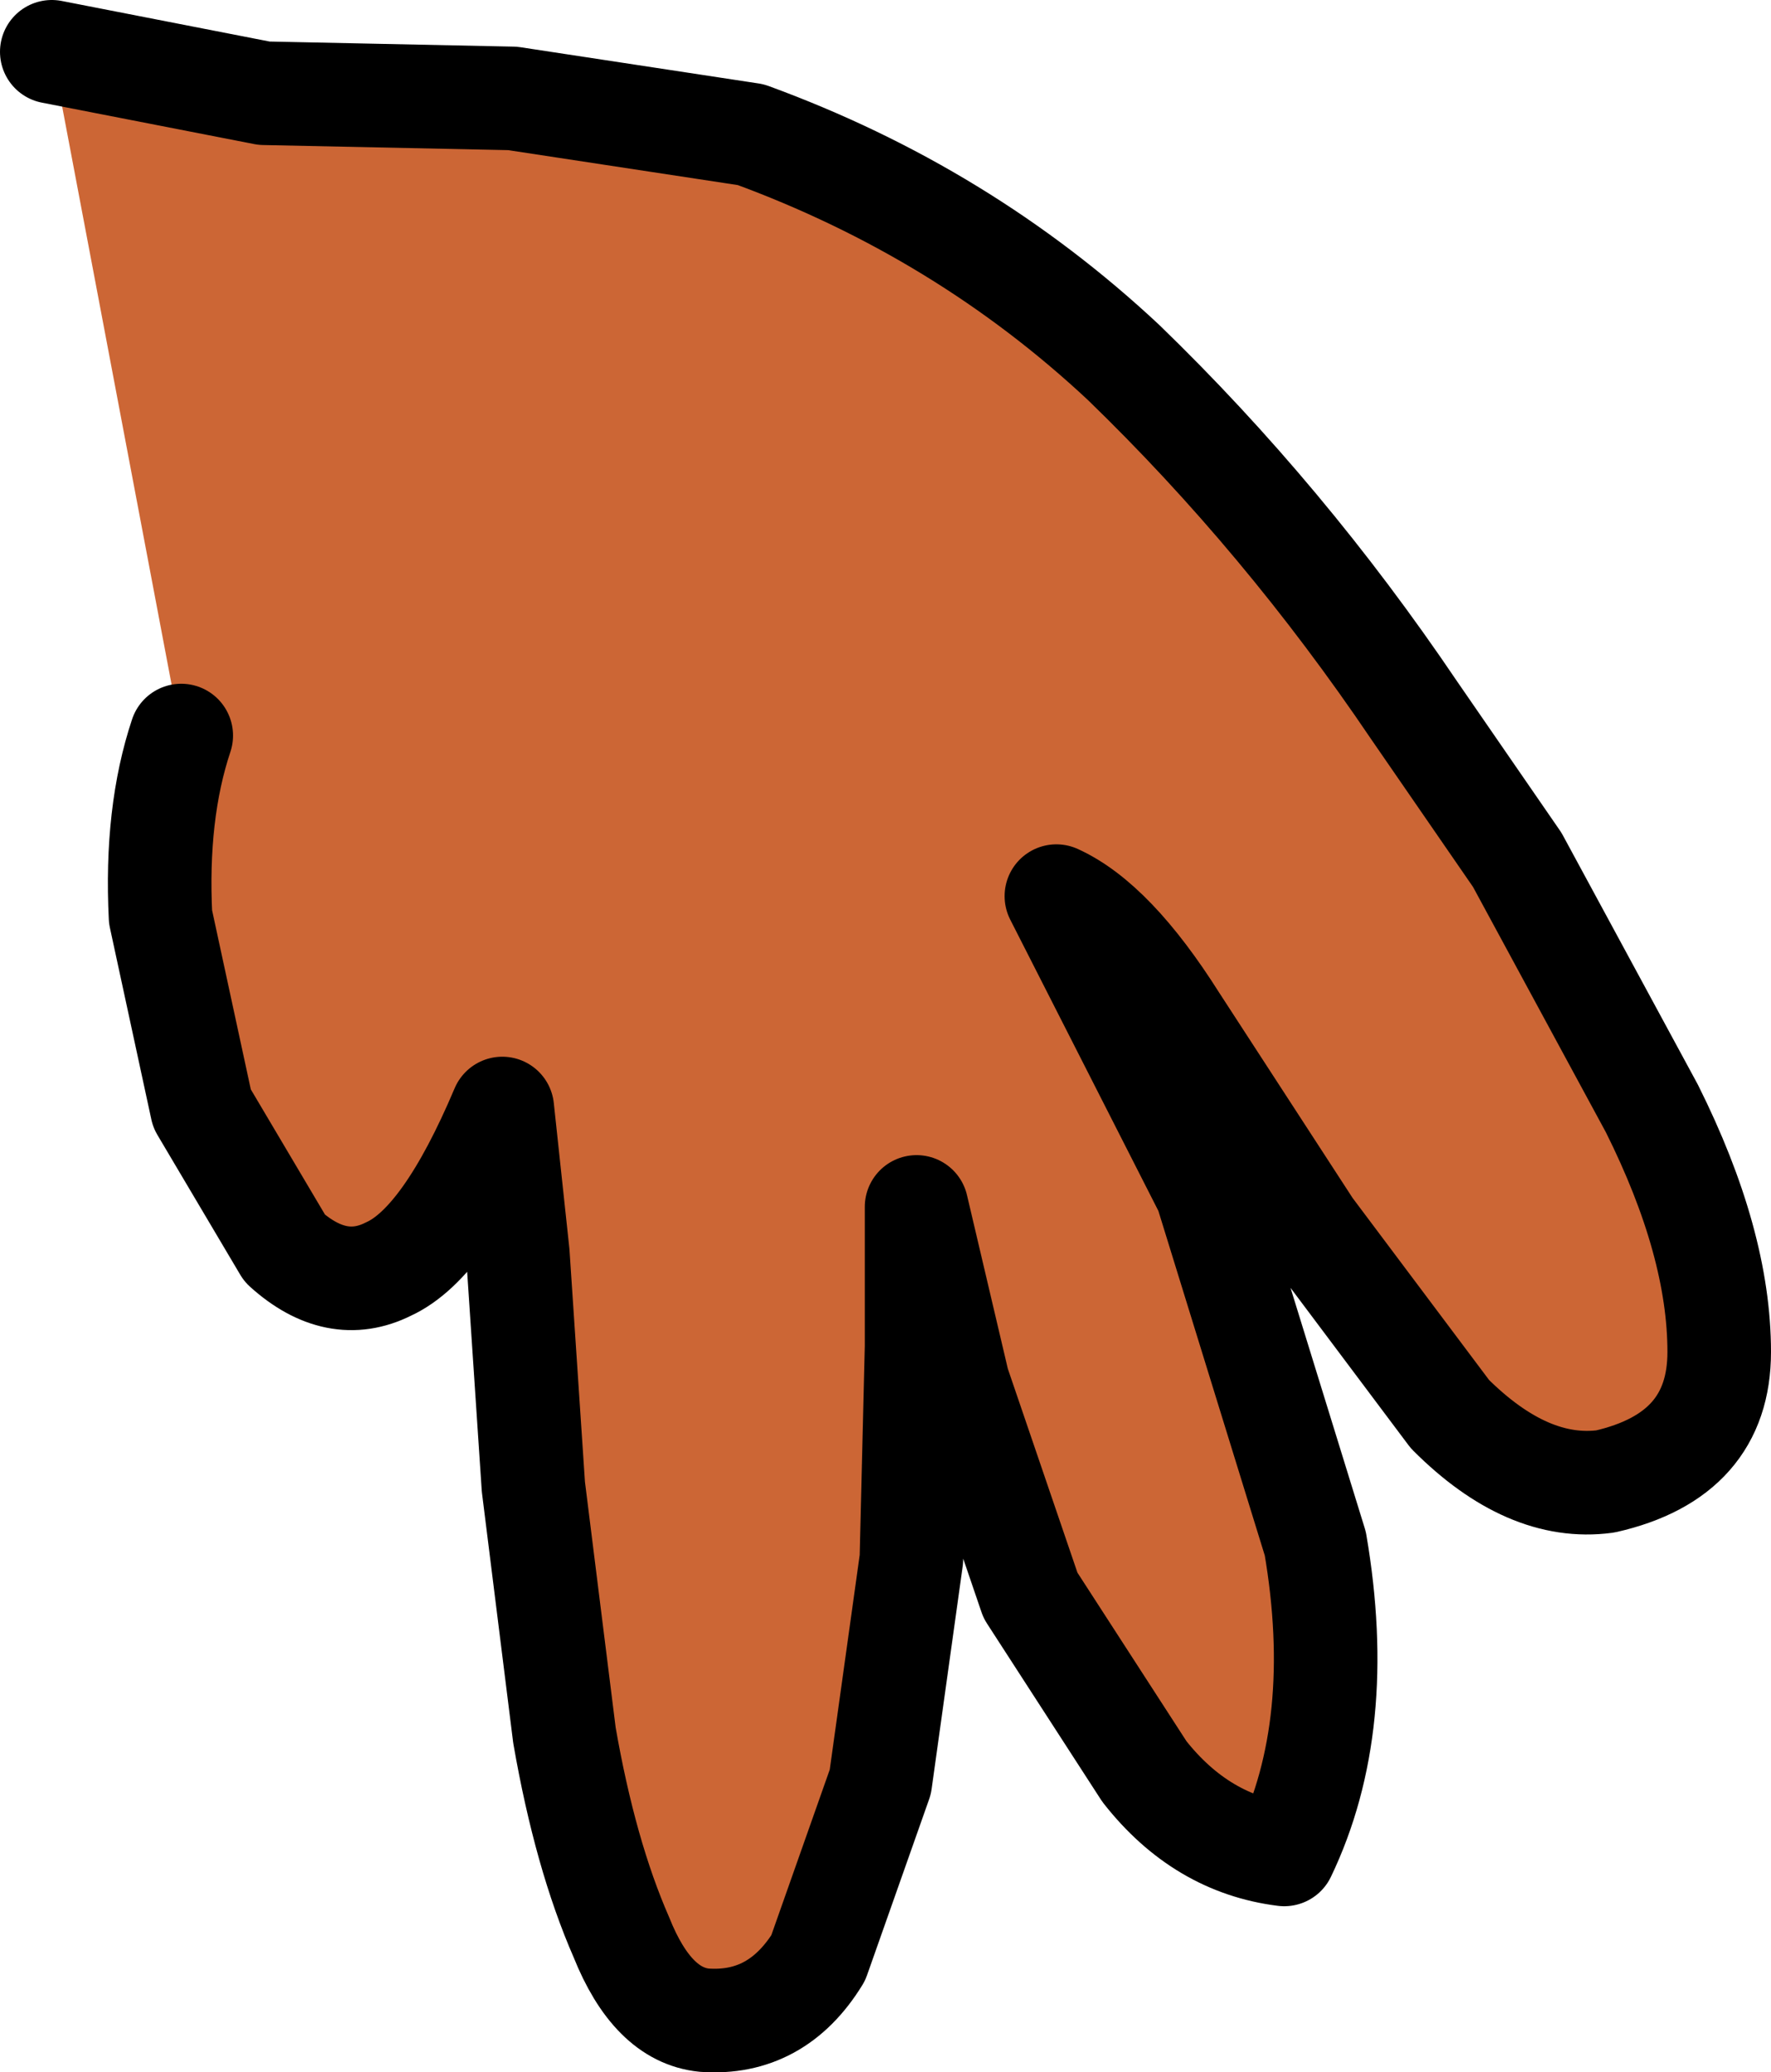
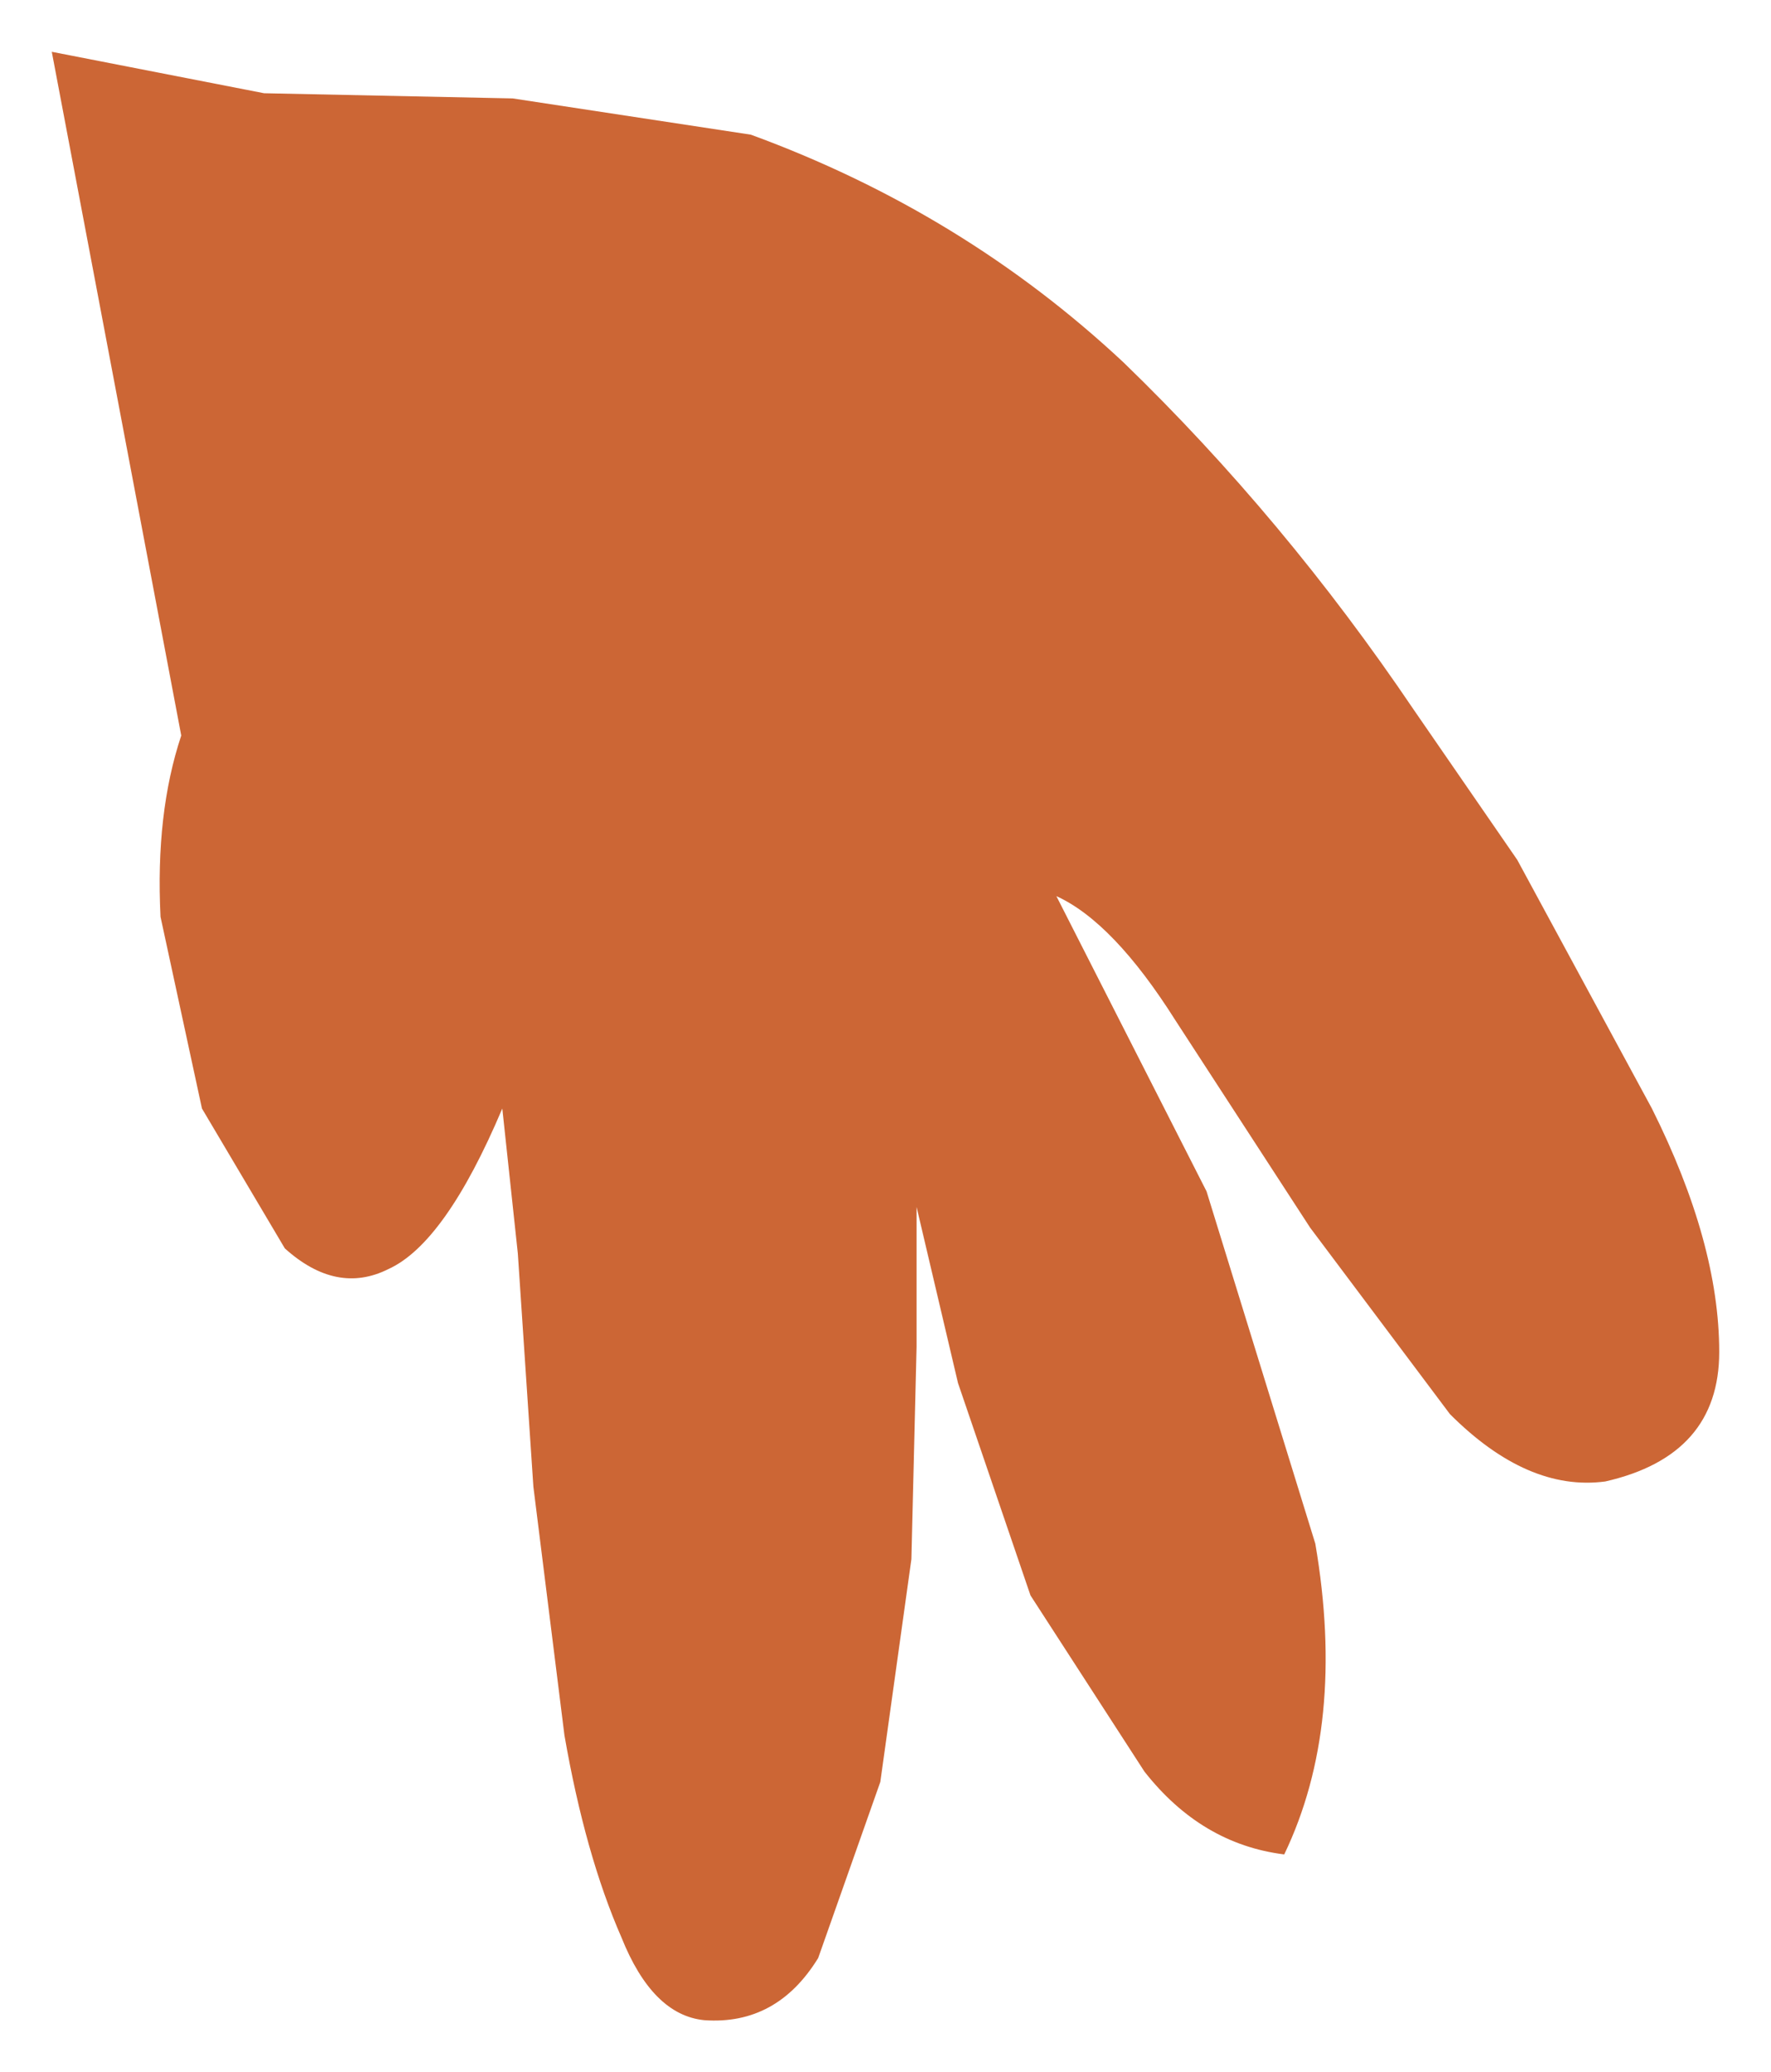
<svg xmlns="http://www.w3.org/2000/svg" height="20.0px" width="17.1px">
  <g transform="matrix(1.0, 0.0, 0.0, 1.0, 1.2, 1.45)">
    <path d="M-0.7 -0.95 L1.35 -0.55 3.75 -0.5 6.05 -0.15 Q8.1 0.6 9.65 2.05 11.2 3.55 12.45 5.4 L13.45 6.85 14.75 9.25 Q15.4 10.55 15.4 11.6 15.4 12.6 14.3 12.85 13.55 12.95 12.8 12.2 L11.45 10.4 10.15 8.4 Q9.55 7.45 9.0 7.2 L10.45 10.05 11.5 13.45 Q11.8 15.2 11.2 16.45 10.4 16.35 9.85 15.65 L8.75 13.95 8.05 11.9 7.65 10.2 7.65 11.55 7.6 13.6 7.3 15.75 6.7 17.45 Q6.3 18.1 5.6 18.05 5.1 18.0 4.8 17.25 4.45 16.45 4.25 15.3 L3.95 12.9 3.8 10.65 3.65 9.25 Q3.1 10.55 2.55 10.8 2.05 11.05 1.55 10.6 L0.75 9.25 0.35 7.4 Q0.3 6.4 0.55 5.65 L-0.7 -0.95" fill="#cc6635" fill-rule="evenodd" stroke="none" />
-     <path d="M-0.7 -0.95 L1.35 -0.55 3.75 -0.5 6.05 -0.15 Q8.1 0.6 9.65 2.05 11.2 3.55 12.45 5.4 L13.45 6.85 14.75 9.25 Q15.4 10.55 15.4 11.6 15.4 12.6 14.3 12.85 13.55 12.95 12.8 12.2 L11.45 10.4 10.15 8.4 Q9.55 7.45 9.0 7.2 L10.45 10.05 11.5 13.45 Q11.8 15.2 11.2 16.45 10.4 16.35 9.85 15.65 L8.75 13.95 8.05 11.9 7.65 10.2 7.65 11.55 7.6 13.6 7.3 15.75 6.7 17.45 Q6.3 18.1 5.6 18.05 5.1 18.0 4.8 17.25 4.45 16.45 4.25 15.3 L3.95 12.9 3.8 10.65 3.65 9.25 Q3.1 10.55 2.55 10.8 2.05 11.05 1.55 10.6 L0.75 9.25 0.35 7.4 Q0.3 6.4 0.55 5.65" fill="none" stroke="#000000" stroke-linecap="round" stroke-linejoin="round" stroke-width="1.0" />
  </g>
</svg>